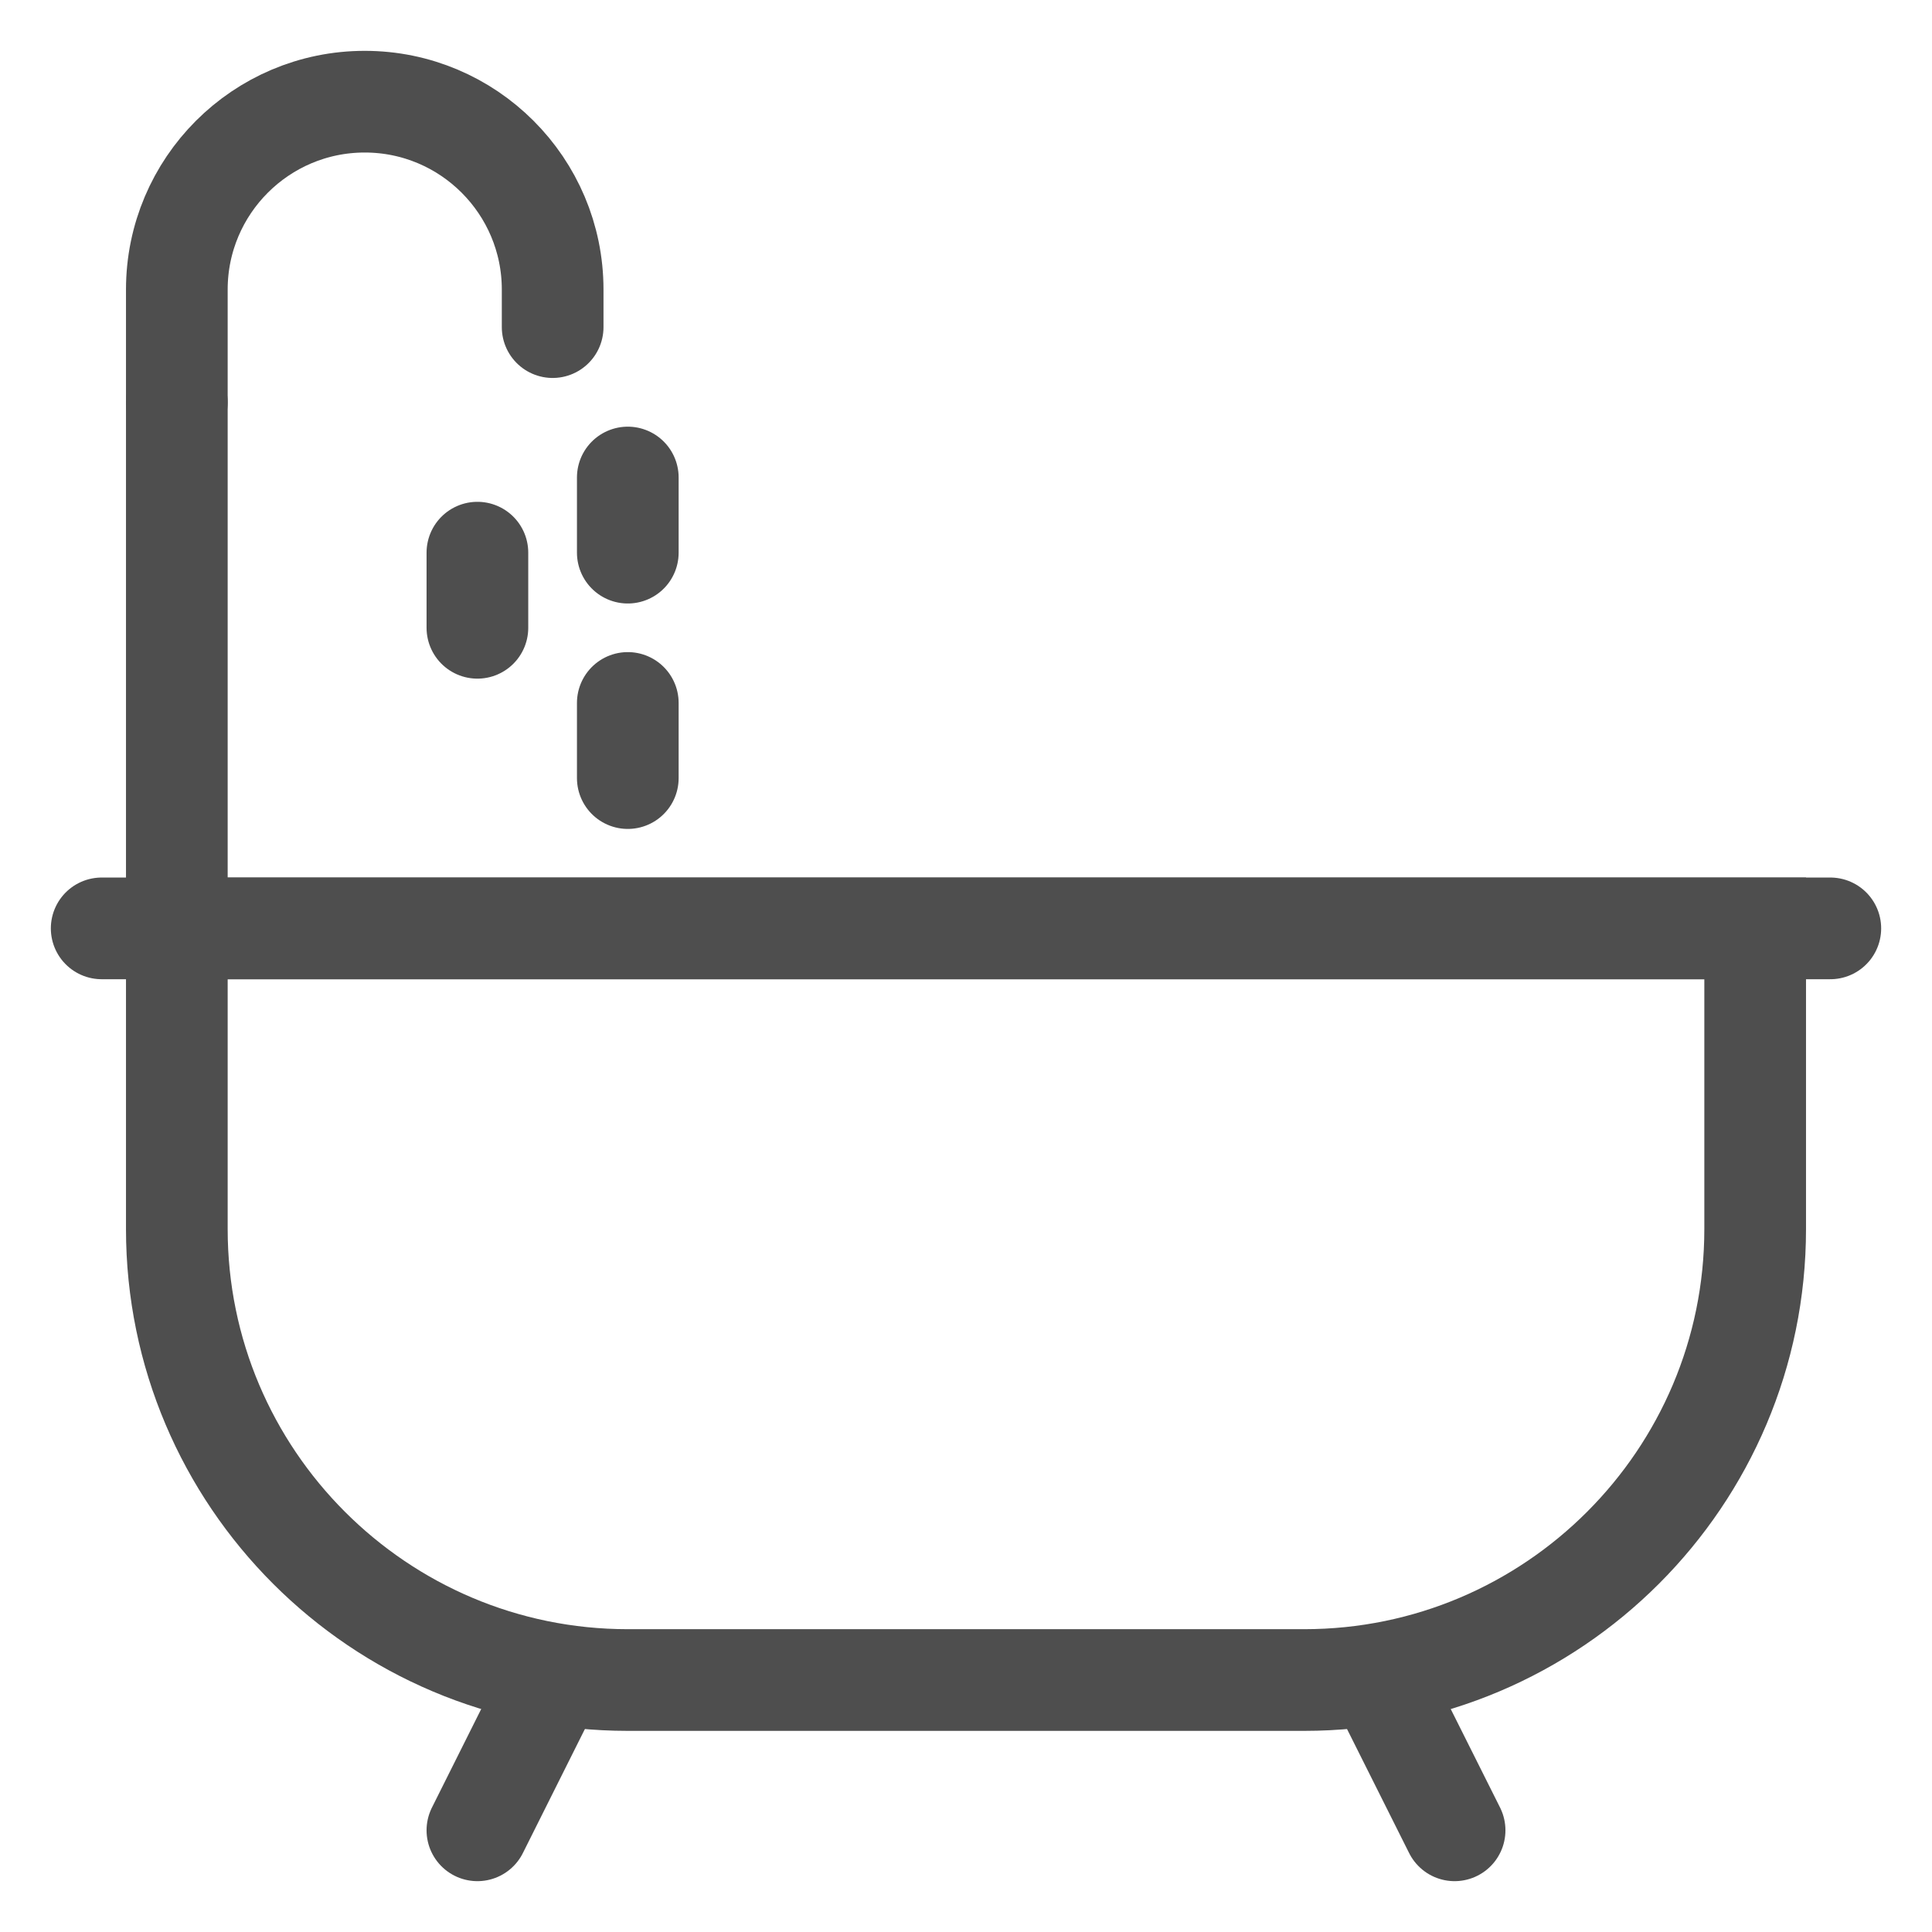
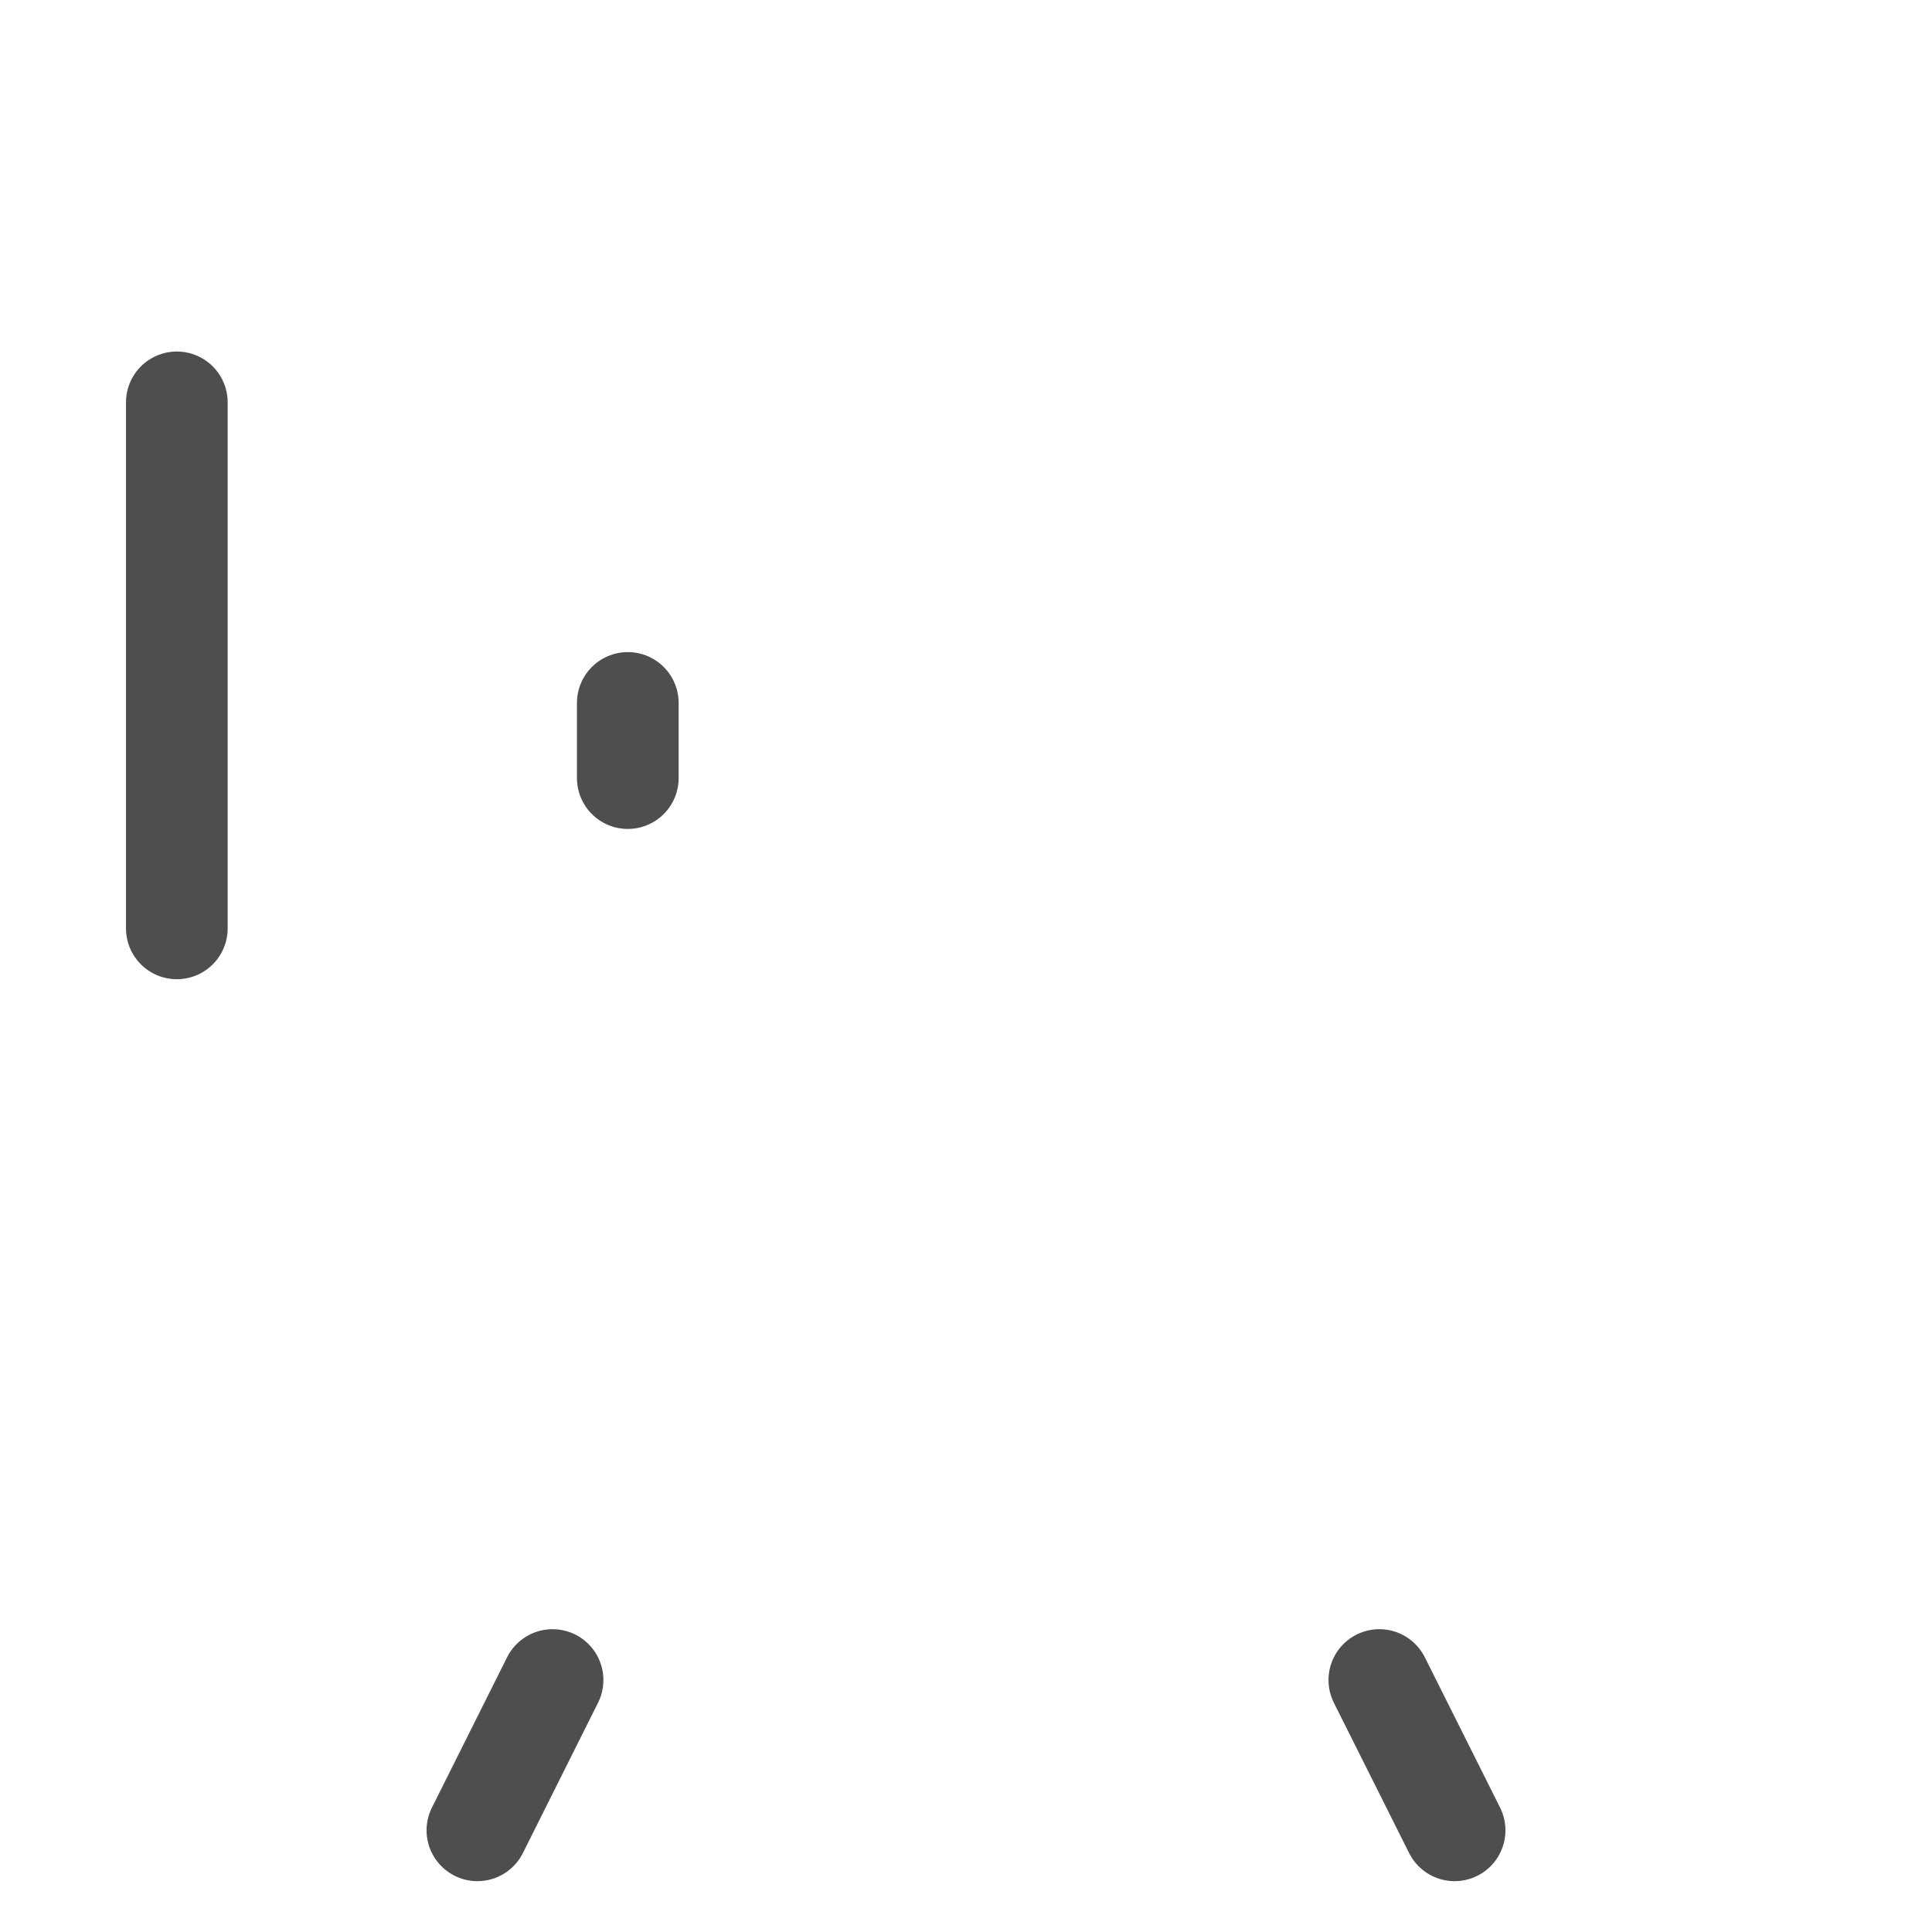
<svg xmlns="http://www.w3.org/2000/svg" width="19" height="19" viewBox="0 0 19 19" fill="none">
-   <path d="M1.739 9.13H17.261V12.087C17.261 14.533 15.273 16.522 12.826 16.522H6.174C3.728 16.522 1.739 14.533 1.739 12.087V9.13Z" stroke="#4E4E4E" stroke-miterlimit="10" stroke-linecap="round" />
-   <path d="M1 9.13H18" stroke="#4E4E4E" stroke-miterlimit="10" stroke-linecap="round" />
  <path d="M5.434 16.522L4.695 18" stroke="#4E4E4E" stroke-miterlimit="10" stroke-linecap="round" />
  <path d="M13.565 16.522L14.305 18" stroke="#4E4E4E" stroke-miterlimit="10" stroke-linecap="round" />
  <path d="M1.739 3.957V9.13" stroke="#4E4E4E" stroke-miterlimit="10" stroke-linecap="round" />
-   <path d="M1.739 3.957V2.848C1.739 1.828 2.567 1 3.587 1C4.607 1 5.435 1.828 5.435 2.848V3.217" stroke="#4E4E4E" stroke-miterlimit="10" stroke-linecap="round" />
-   <path d="M4.695 5.435V6.174" stroke="#4E4E4E" stroke-miterlimit="10" stroke-linecap="round" />
  <path d="M6.174 6.913V7.652" stroke="#4E4E4E" stroke-miterlimit="10" stroke-linecap="round" />
-   <path d="M6.174 4.696V5.435" stroke="#4E4E4E" stroke-miterlimit="10" stroke-linecap="round" />
</svg>